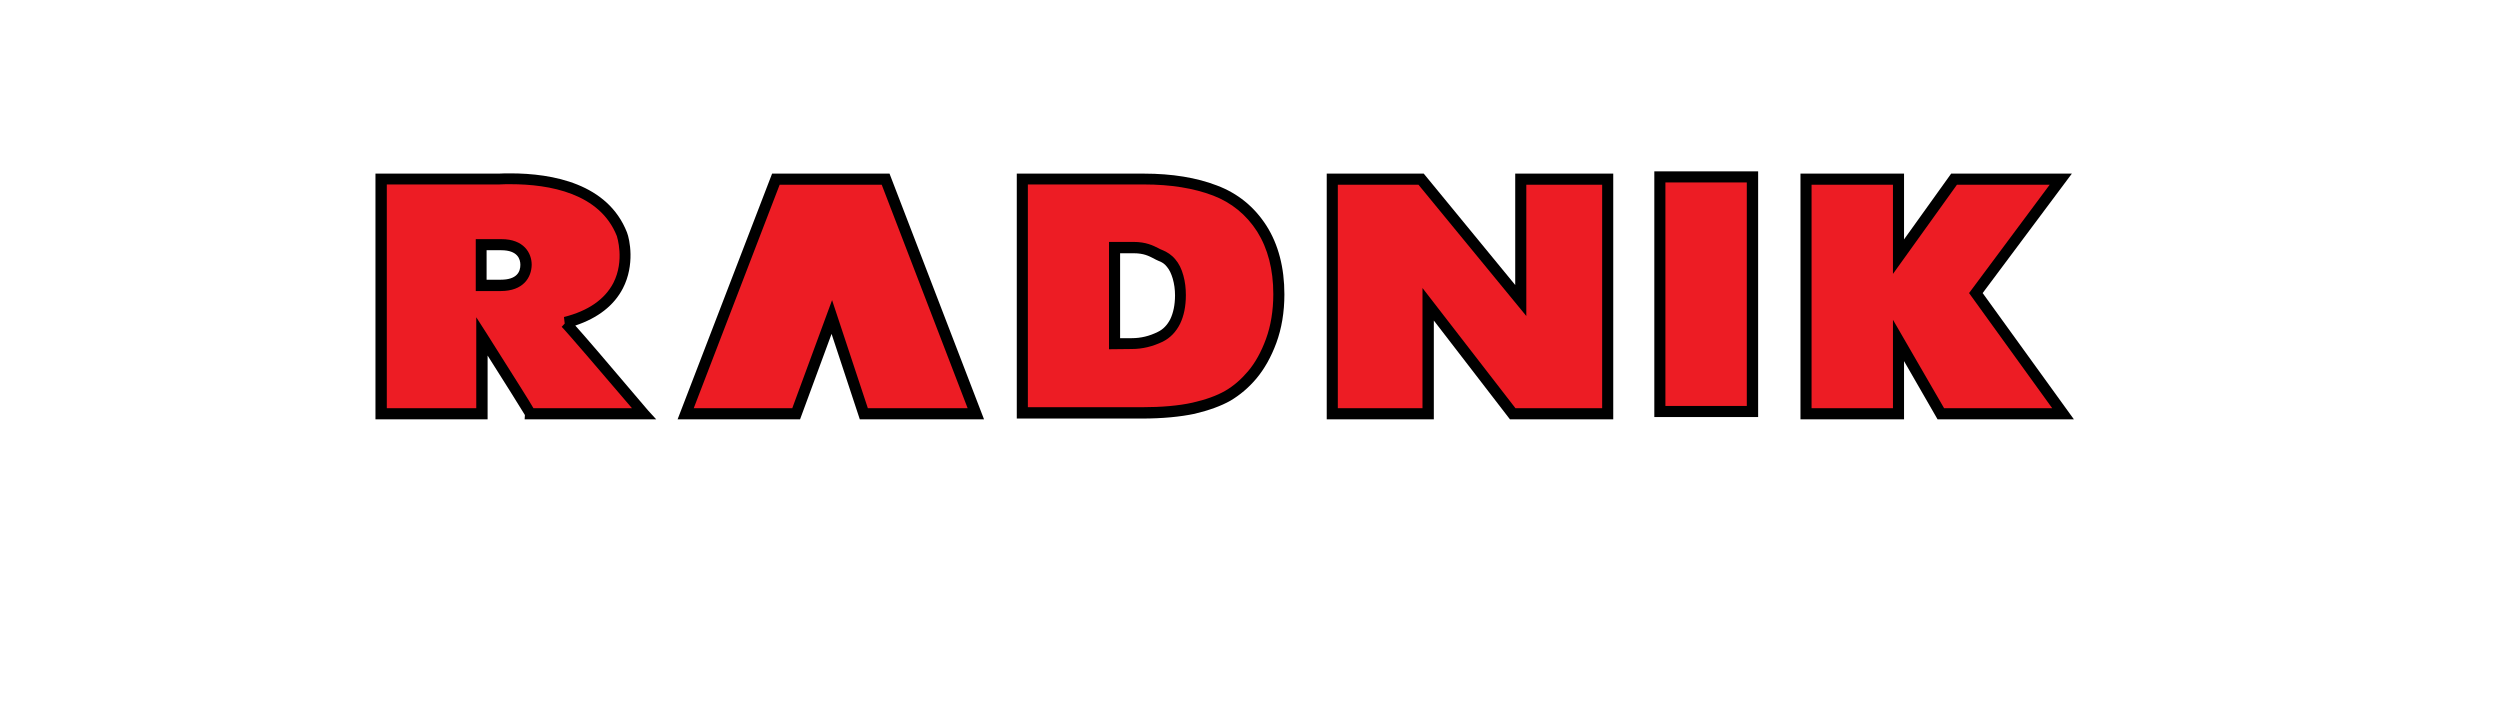
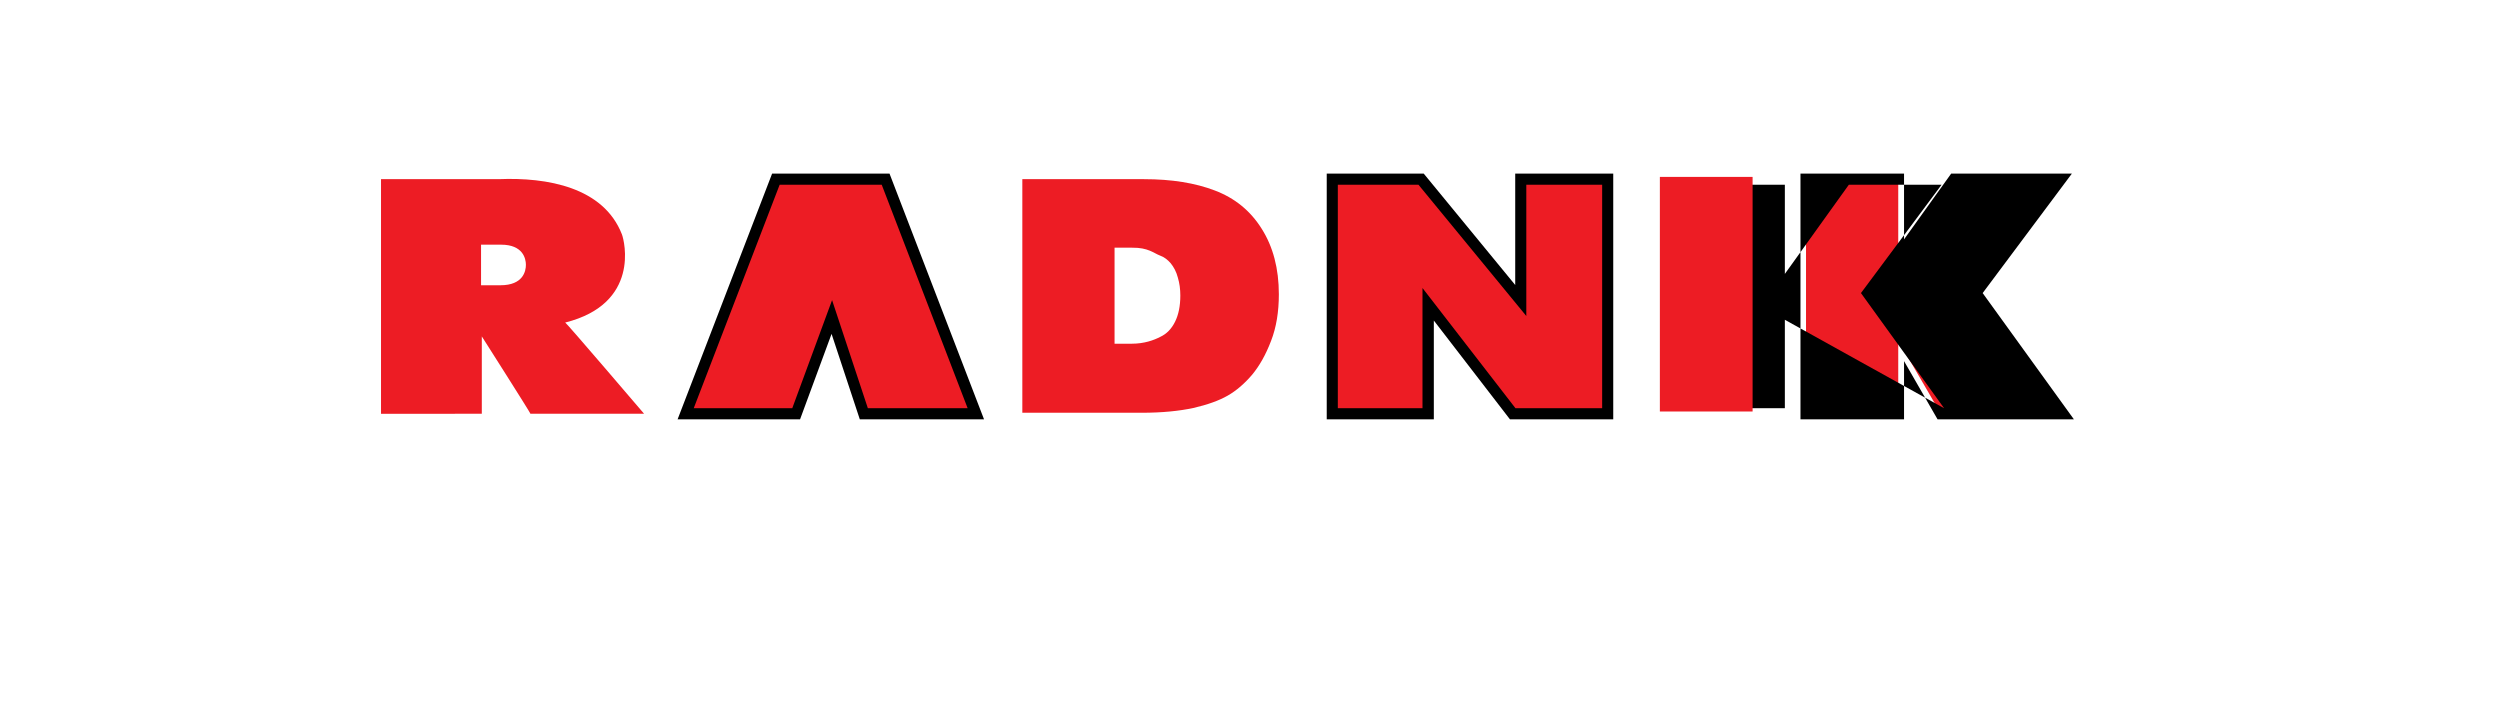
<svg xmlns="http://www.w3.org/2000/svg" xmlns:xlink="http://www.w3.org/1999/xlink" version="1.1" id="Layer_1" x="0px" y="0px" viewBox="0 0 992.1 283.5" style="enable-background:new 0 0 992.1 283.5;" xml:space="preserve">
  <style type="text/css">
	.st0{fill-rule:evenodd;clip-rule:evenodd;fill:#ED1C24;}
	.st1{clip-path:url(#SVGID_2_);fill-rule:evenodd;clip-rule:evenodd;fill:#ED1C24;}
	.st2{clip-path:url(#SVGID_2_);}
</style>
  <polygon class="st0" points="272.1,164.2 307.9,71.1 351.5,71.1 387.3,164.2 342.8,164.2 330.1,125.8 315.9,164.2 " />
  <path d="M390.5,166.4h-49.3l-11.2-33.9l-12.5,33.9h-48.6l37.5-97.5H353L390.5,166.4z M344.4,162H384l-34.1-88.7h-40.5L275.3,162  h39.1l15.8-42.9L344.4,162z" />
  <polygon class="st0" points="716.7,164.2 716.7,71.1 753.3,71.1 753.3,101.8 775.4,71.1 817.8,71.1 784.1,116.3 818.7,164.2   770.2,164.2 753.3,135.1 753.3,164.2 " />
-   <path d="M823,166.4h-54.1l-13.3-23.1v23.1h-41.1V68.9h41.1v26.1l18.7-26.1h47.9l-35.4,47.4L823,166.4z M771.5,162h42.9l-33-45.7  l32-43h-36.8l-25.4,35.4V73.3h-32.3V162h32.3v-35.1L771.5,162z" />
+   <path d="M823,166.4h-54.1l-13.3-23.1v23.1h-41.1V68.9h41.1v26.1l18.7-26.1h47.9l-35.4,47.4L823,166.4z M771.5,162l-33-45.7  l32-43h-36.8l-25.4,35.4V73.3h-32.3V162h32.3v-35.1L771.5,162z" />
  <rect x="658.7" y="70.2" class="st0" width="36.8" height="93.1" />
-   <path d="M697.7,165.5h-41.2V68h41.2V165.5z M660.9,161.1h32.3V72.4h-32.3V161.1z" />
  <polygon class="st0" points="528.7,164.2 528.7,71.1 564,71.1 603.5,119.2 603.5,71.1 638,71.1 638,164.2 600.3,164.2 566.8,120.7   566.8,164.2 " />
  <path d="M640.2,166.4h-41L569,127.2v39.2h-42.5V68.9H565l36.3,44.2V68.9h38.9V166.4z M601.4,162h34.4V73.3h-30.1v52.1l-42.8-52.1  h-32V162h33.6v-47.7L601.4,162z" />
  <g>
    <defs>
      <rect id="SVGID_1_" x="143" width="687.1" height="283.5" />
    </defs>
    <clipPath id="SVGID_2_">
      <use xlink:href="#SVGID_1_" style="overflow:visible;" />
    </clipPath>
    <path class="st1" d="M405.7,163.8V71.1H454c10.9,0,20.3,1.5,28.1,4.5c7.9,3,14.1,8,18.6,15.2c4.5,7.1,6.8,15.8,6.8,26   c0,6.9-1,13.1-3.1,18.5c-2.1,5.5-4.6,9.9-7.5,13.4c-3,3.5-6.2,6.3-9.7,8.3c-3.5,2-8,3.6-13.6,4.9c-5.6,1.2-12.4,1.9-20.5,1.9H405.7   z M442.3,136.4l6.8,0c5,0,8.8-1.4,11.3-2.7c2.6-1.2,4.5-3.2,5.9-6c1.4-2.8,2.1-6.3,2.1-10.4c0-2.5-0.3-4.9-1-7.2   c-0.6-2.3-1.6-4.1-2.8-5.6c-1.2-1.4-2.6-2.5-4.3-3.1c-2.4-0.9-4.7-3.2-11-3.1h-7L442.3,136.4z" />
-     <path class="st2" d="M453.1,166.1h-49.6V68.9H454c11.1,0,20.9,1.6,28.9,4.7c8.3,3.1,14.9,8.5,19.7,16c4.7,7.4,7.1,16.6,7.1,27.2   c0,7.1-1.1,13.6-3.2,19.3c-2.1,5.7-4.8,10.4-7.9,14.1c-3.1,3.7-6.6,6.6-10.3,8.8c-3.7,2.1-8.4,3.8-14.2,5.2   C468.4,165.4,461.4,166.1,453.1,166.1 M407.9,161.6h45.2c7.9,0,14.7-0.6,20.1-1.8c5.3-1.2,9.7-2.8,13-4.7c3.3-1.9,6.3-4.5,9.1-7.8   c2.8-3.3,5.2-7.6,7.1-12.8c1.9-5.2,2.9-11.2,2.9-17.8c0-9.8-2.2-18.1-6.4-24.8c-4.3-6.7-10.2-11.5-17.5-14.3   c-7.6-2.9-16.8-4.4-27.4-4.4h-46.1V161.6z M440.1,138.6l0-42.6l9.7,0c5.1,0,7.9,1.5,9.9,2.5c0.5,0.3,1,0.5,1.5,0.7   c2,0.8,3.8,2,5.2,3.7c1.4,1.6,2.5,3.8,3.2,6.4c0.7,2.5,1,5.1,1,7.8c0,4.5-0.8,8.3-2.3,11.4c-1.6,3.2-3.9,5.6-6.9,7.1   c-4,1.9-8,2.9-12.3,2.9L440.1,138.6z M444.5,100.5l0,33.7l4.6,0c3.6,0,7-0.8,10.4-2.5c2.1-1,3.7-2.7,4.9-5c1.2-2.5,1.9-5.7,1.9-9.5   c0-2.3-0.3-4.5-0.9-6.6c-0.6-2-1.3-3.5-2.3-4.7c-0.9-1.2-2-1.9-3.4-2.4c-0.7-0.3-1.3-0.6-2-1c-1.8-0.9-3.8-2-7.8-2L444.5,100.5z" />
    <path class="st1" d="M151.2,164.2V71.1h46.7c19.3-0.8,41.6,3.2,48.9,21.9c1,2.6,7.3,27.5-22.5,35c0.4,0,31.3,36.2,31.3,36.2h-45.1   c0-0.4-19.3-30.7-19.3-30.7v30.7H151.2z M190.9,113.2h7.7c9,0,10.1-5.6,10.1-8.1c0-2.5-1.2-8-9.8-8h-8V113.2z" />
-     <path class="st2" d="M260.4,166.4h-52.2l0.1-1.7c-1.5-2.5-8.5-13.7-14.8-23.6v25.3H149V68.9h48.9c1.5-0.1,3-0.1,4.6-0.1   c16.9,0,38.7,4.1,46.3,23.4c1.1,2.8,3.2,12.9-1.6,22.2c-3.5,6.8-9.9,11.8-18.9,14.8c3.7,4.1,11.6,13.3,28.9,33.7L260.4,166.4z    M211.7,162h39.1c-11.5-13.5-26.6-31.1-27.9-32.3l1.2-1.3l-0.3-2.6c9.6-2.4,16.2-7,19.6-13.5c4.6-9,1.4-18.5,1.4-18.6   c-6.7-17-26.7-20.6-42.2-20.6c-1.5,0-3,0-4.5,0.1l-44.6,0V162H189v-36.1l4.1,6.4C205.4,151.8,210,159,211.7,162 M198.7,115.5h-9.9   V94.9h10.2c8.9,0,12,5.5,12,10.2C210.9,110.1,207.7,115.5,198.7,115.5 M193.2,111h5.5c6.5,0,7.8-3.2,7.8-5.9c0-2.2-1-5.8-7.6-5.8   h-5.8V111z" />
  </g>
</svg>